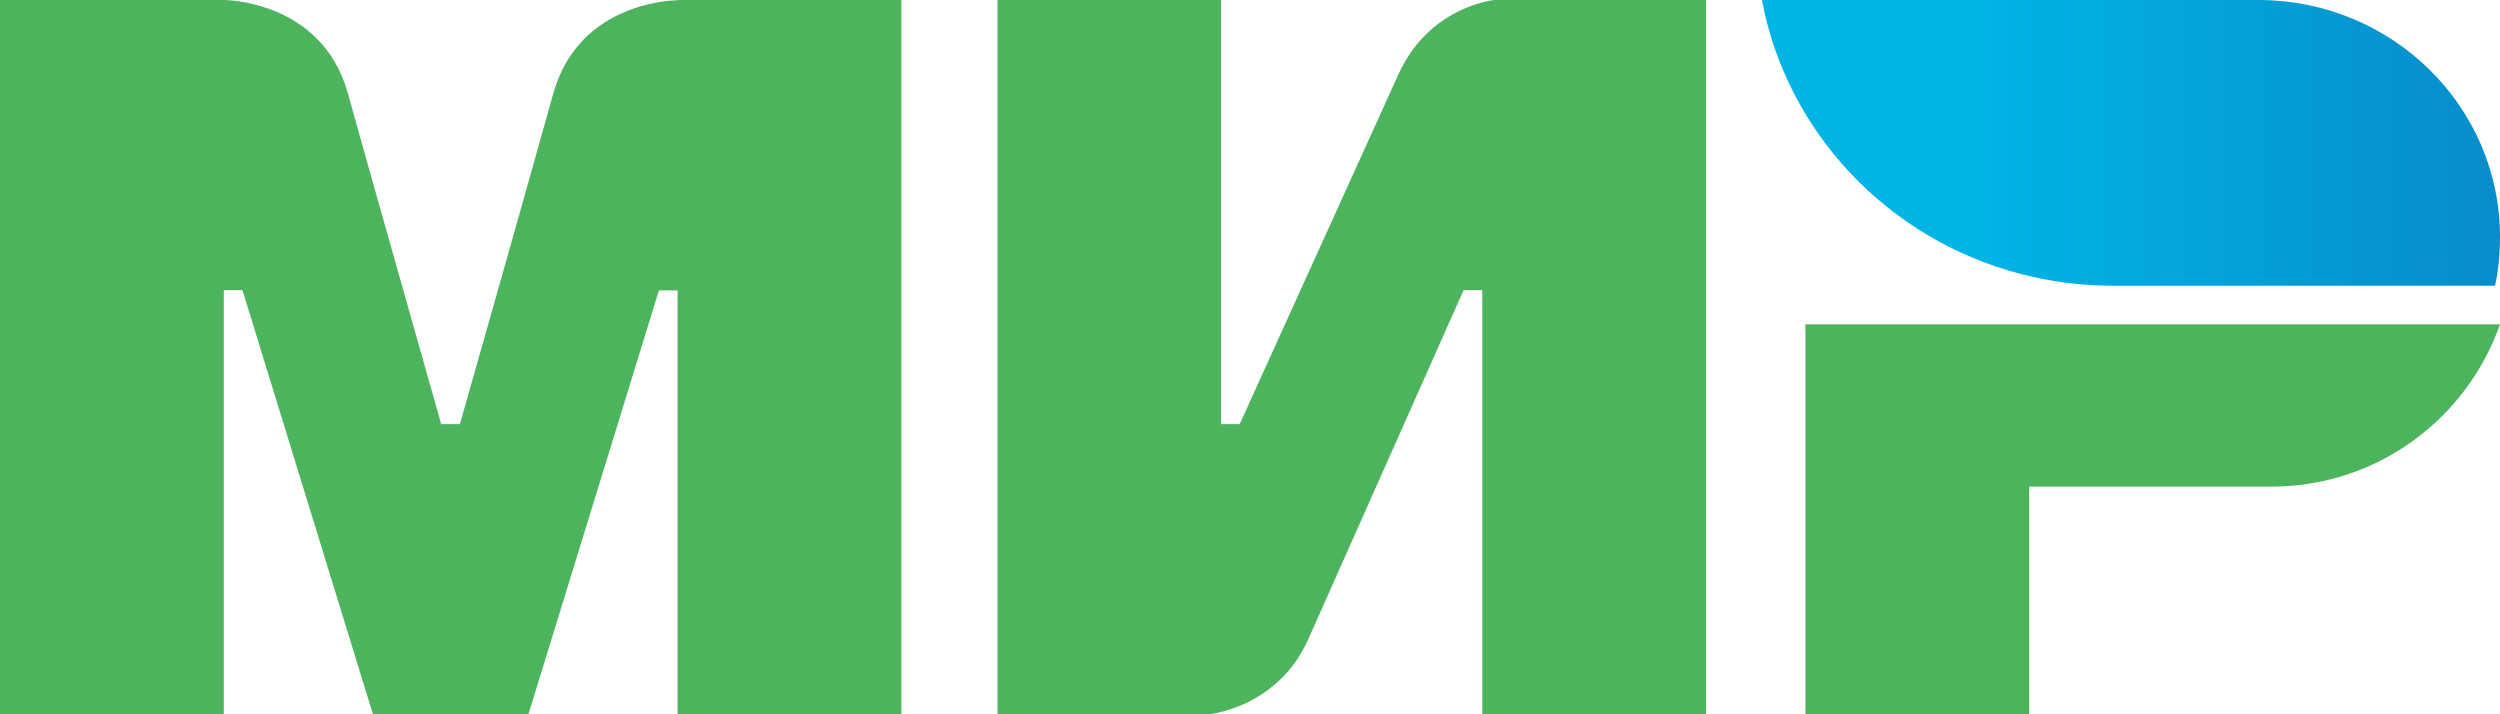
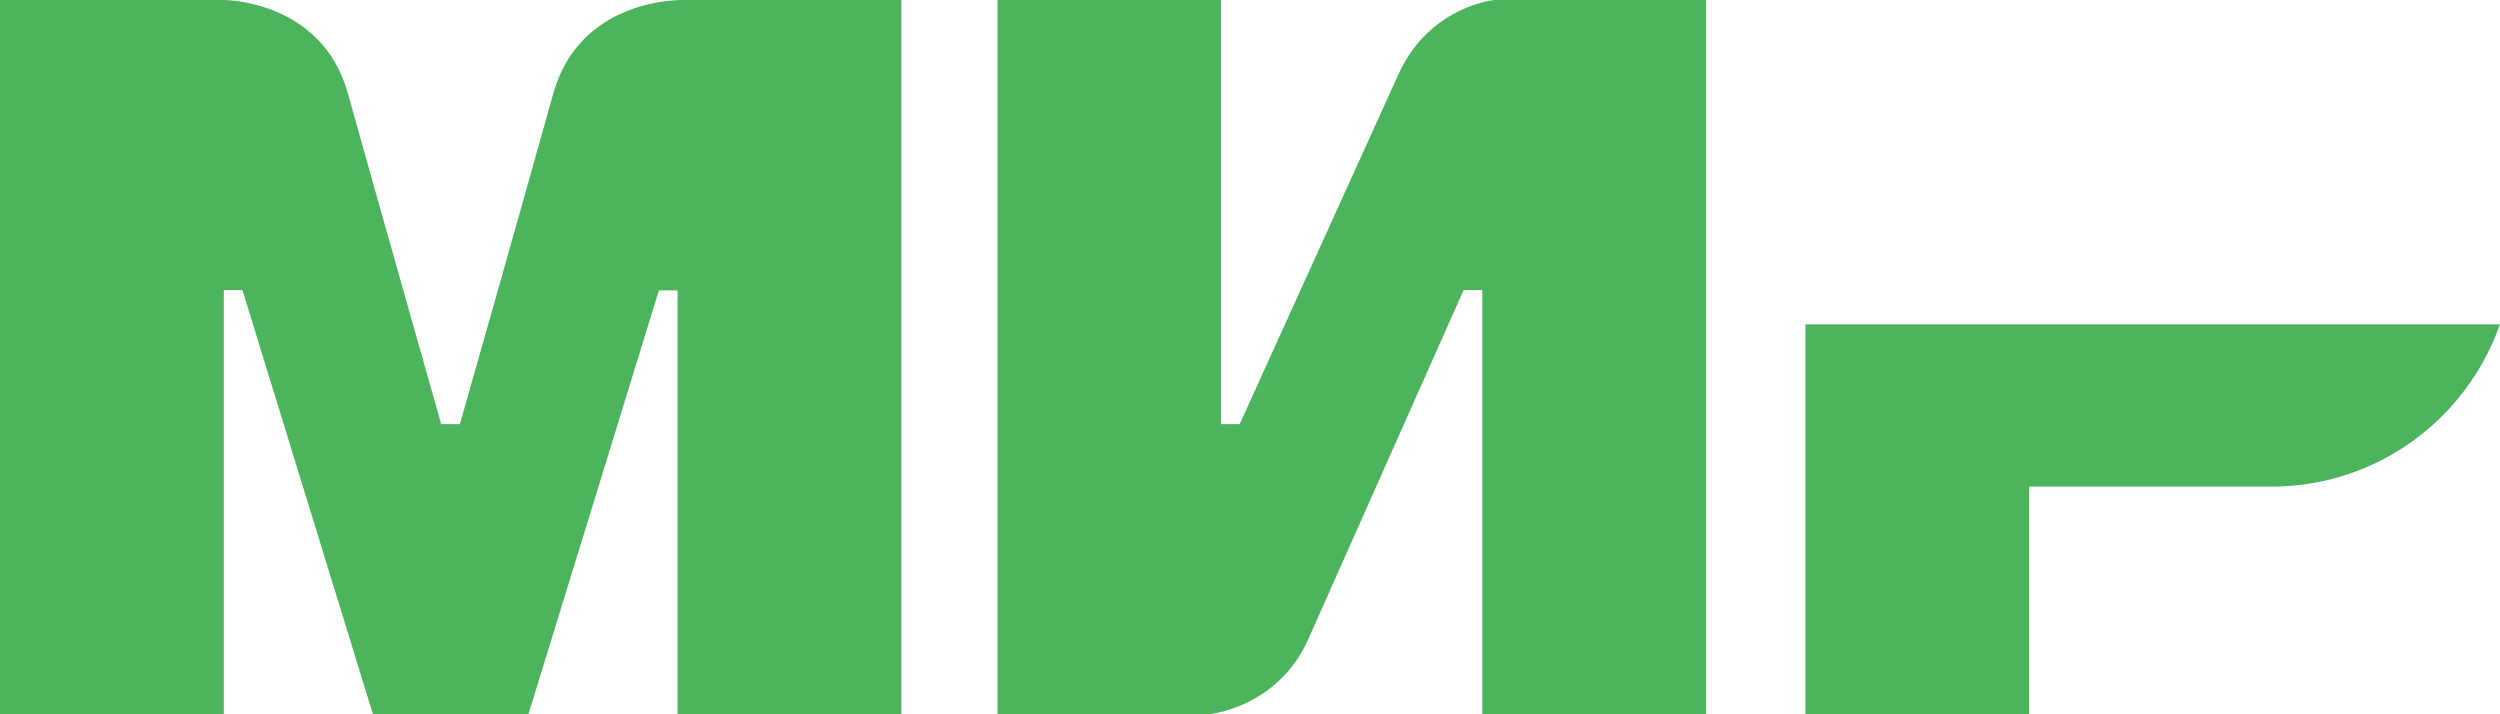
<svg xmlns="http://www.w3.org/2000/svg" width="70" height="20" viewBox="0 0 70 20" fill="none">
  <path fill-rule="evenodd" clip-rule="evenodd" d="M18.968 2.87592e-07V0.008C18.96 0.008 16.218 3.03235e-07 15.489 2.627C14.819 5.036 12.932 11.693 12.877 11.876H12.354C12.354 11.876 10.424 5.072 9.742 2.619C9.013 -0.008 6.266 2.87592e-07 6.266 2.87592e-07H0V20H6.266V8.124H6.789L10.443 20H14.795L18.449 8.132H18.972V20H25.238V2.87592e-07H18.968ZM41.849 2.87592e-07C41.849 2.87592e-07 40.014 0.167 39.15 2.095L34.711 11.876H34.188V2.87592e-07H27.93V20H33.847C33.847 20 35.769 19.825 36.629 17.905L40.981 8.124H41.504V20H47.77V2.87592e-07H41.849ZM50.552 9.082V20H56.818V13.625H63.603C66.56 13.625 69.069 11.729 70 9.082H50.552Z" fill="#4DB45E" />
-   <path fill-rule="evenodd" clip-rule="evenodd" d="M63.231 0H49.334C50.029 3.71 52.864 6.687 56.537 7.659C57.372 7.88 58.245 8 59.151 8H69.862C69.957 7.559 70 7.106 70 6.637C70 2.97 66.972 0 63.231 0Z" fill="url(#paint0_linear_644_5011)" />
  <defs>
    <linearGradient id="paint0_linear_644_5011" x1="49.333" y1="3.999" x2="70" y2="3.999" gradientUnits="userSpaceOnUse">
      <stop offset="0.3" stop-color="#00B4E6" />
      <stop offset="1" stop-color="#088CCB" />
    </linearGradient>
  </defs>
</svg>